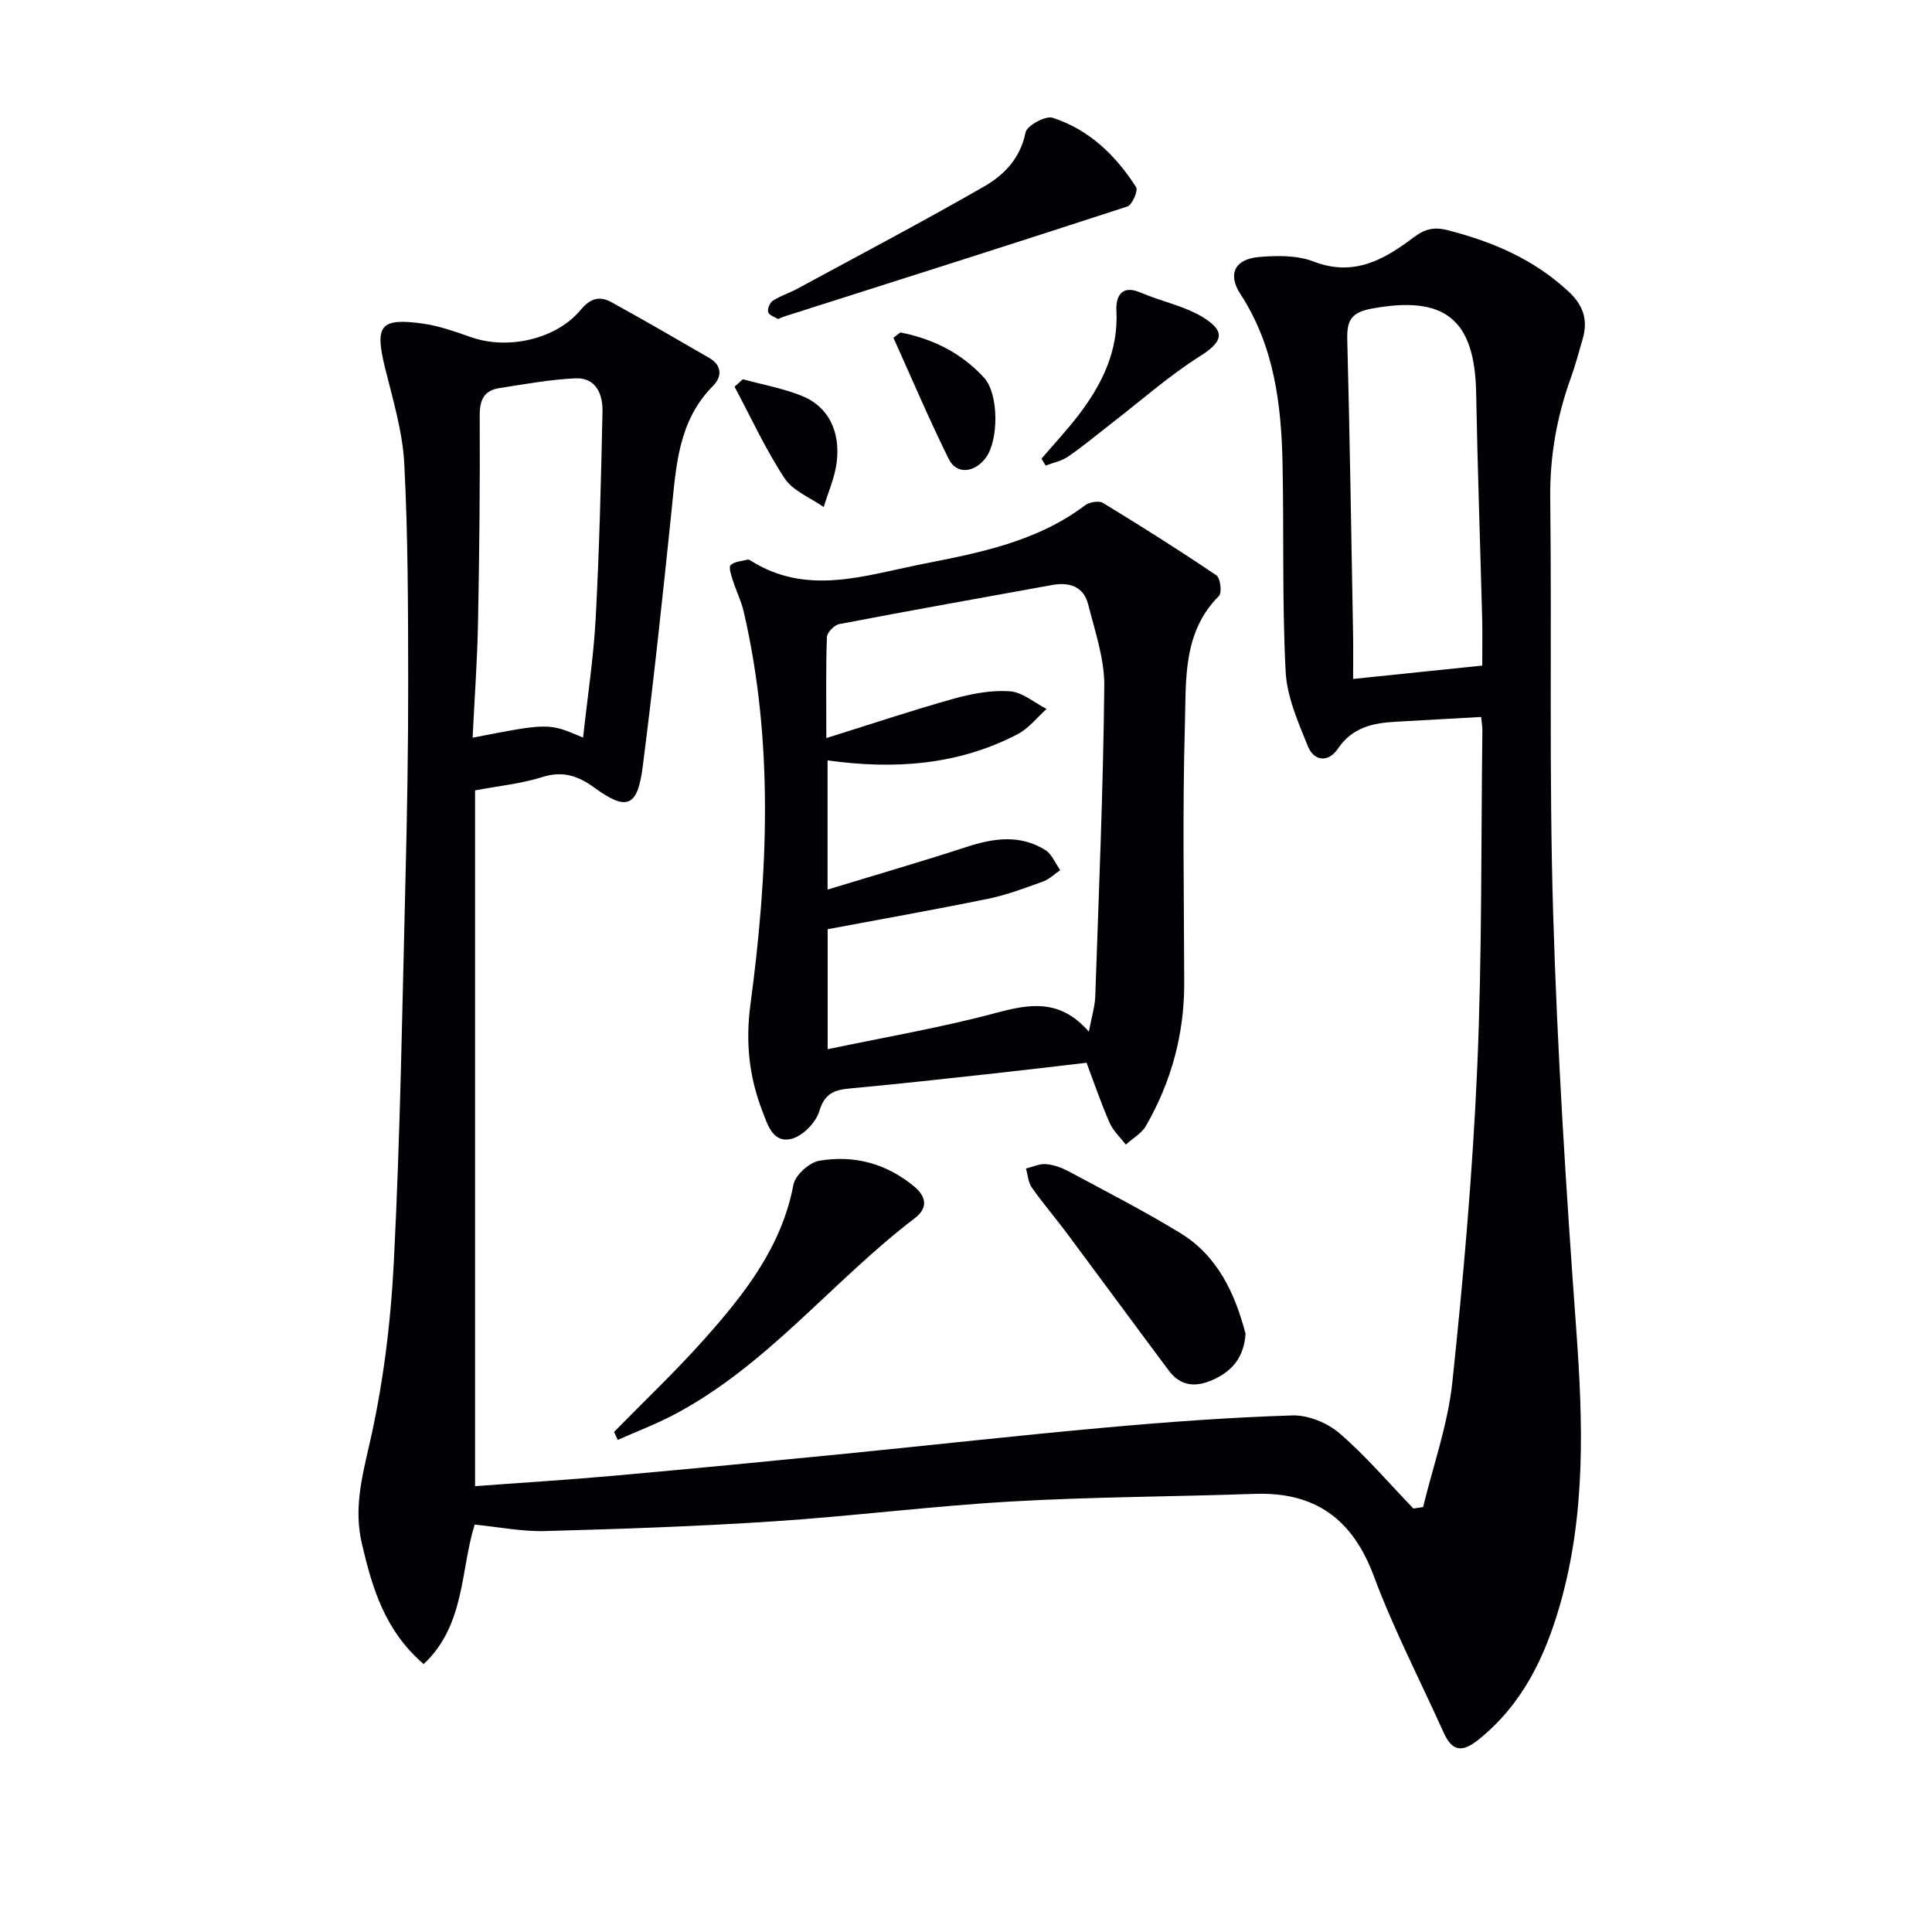
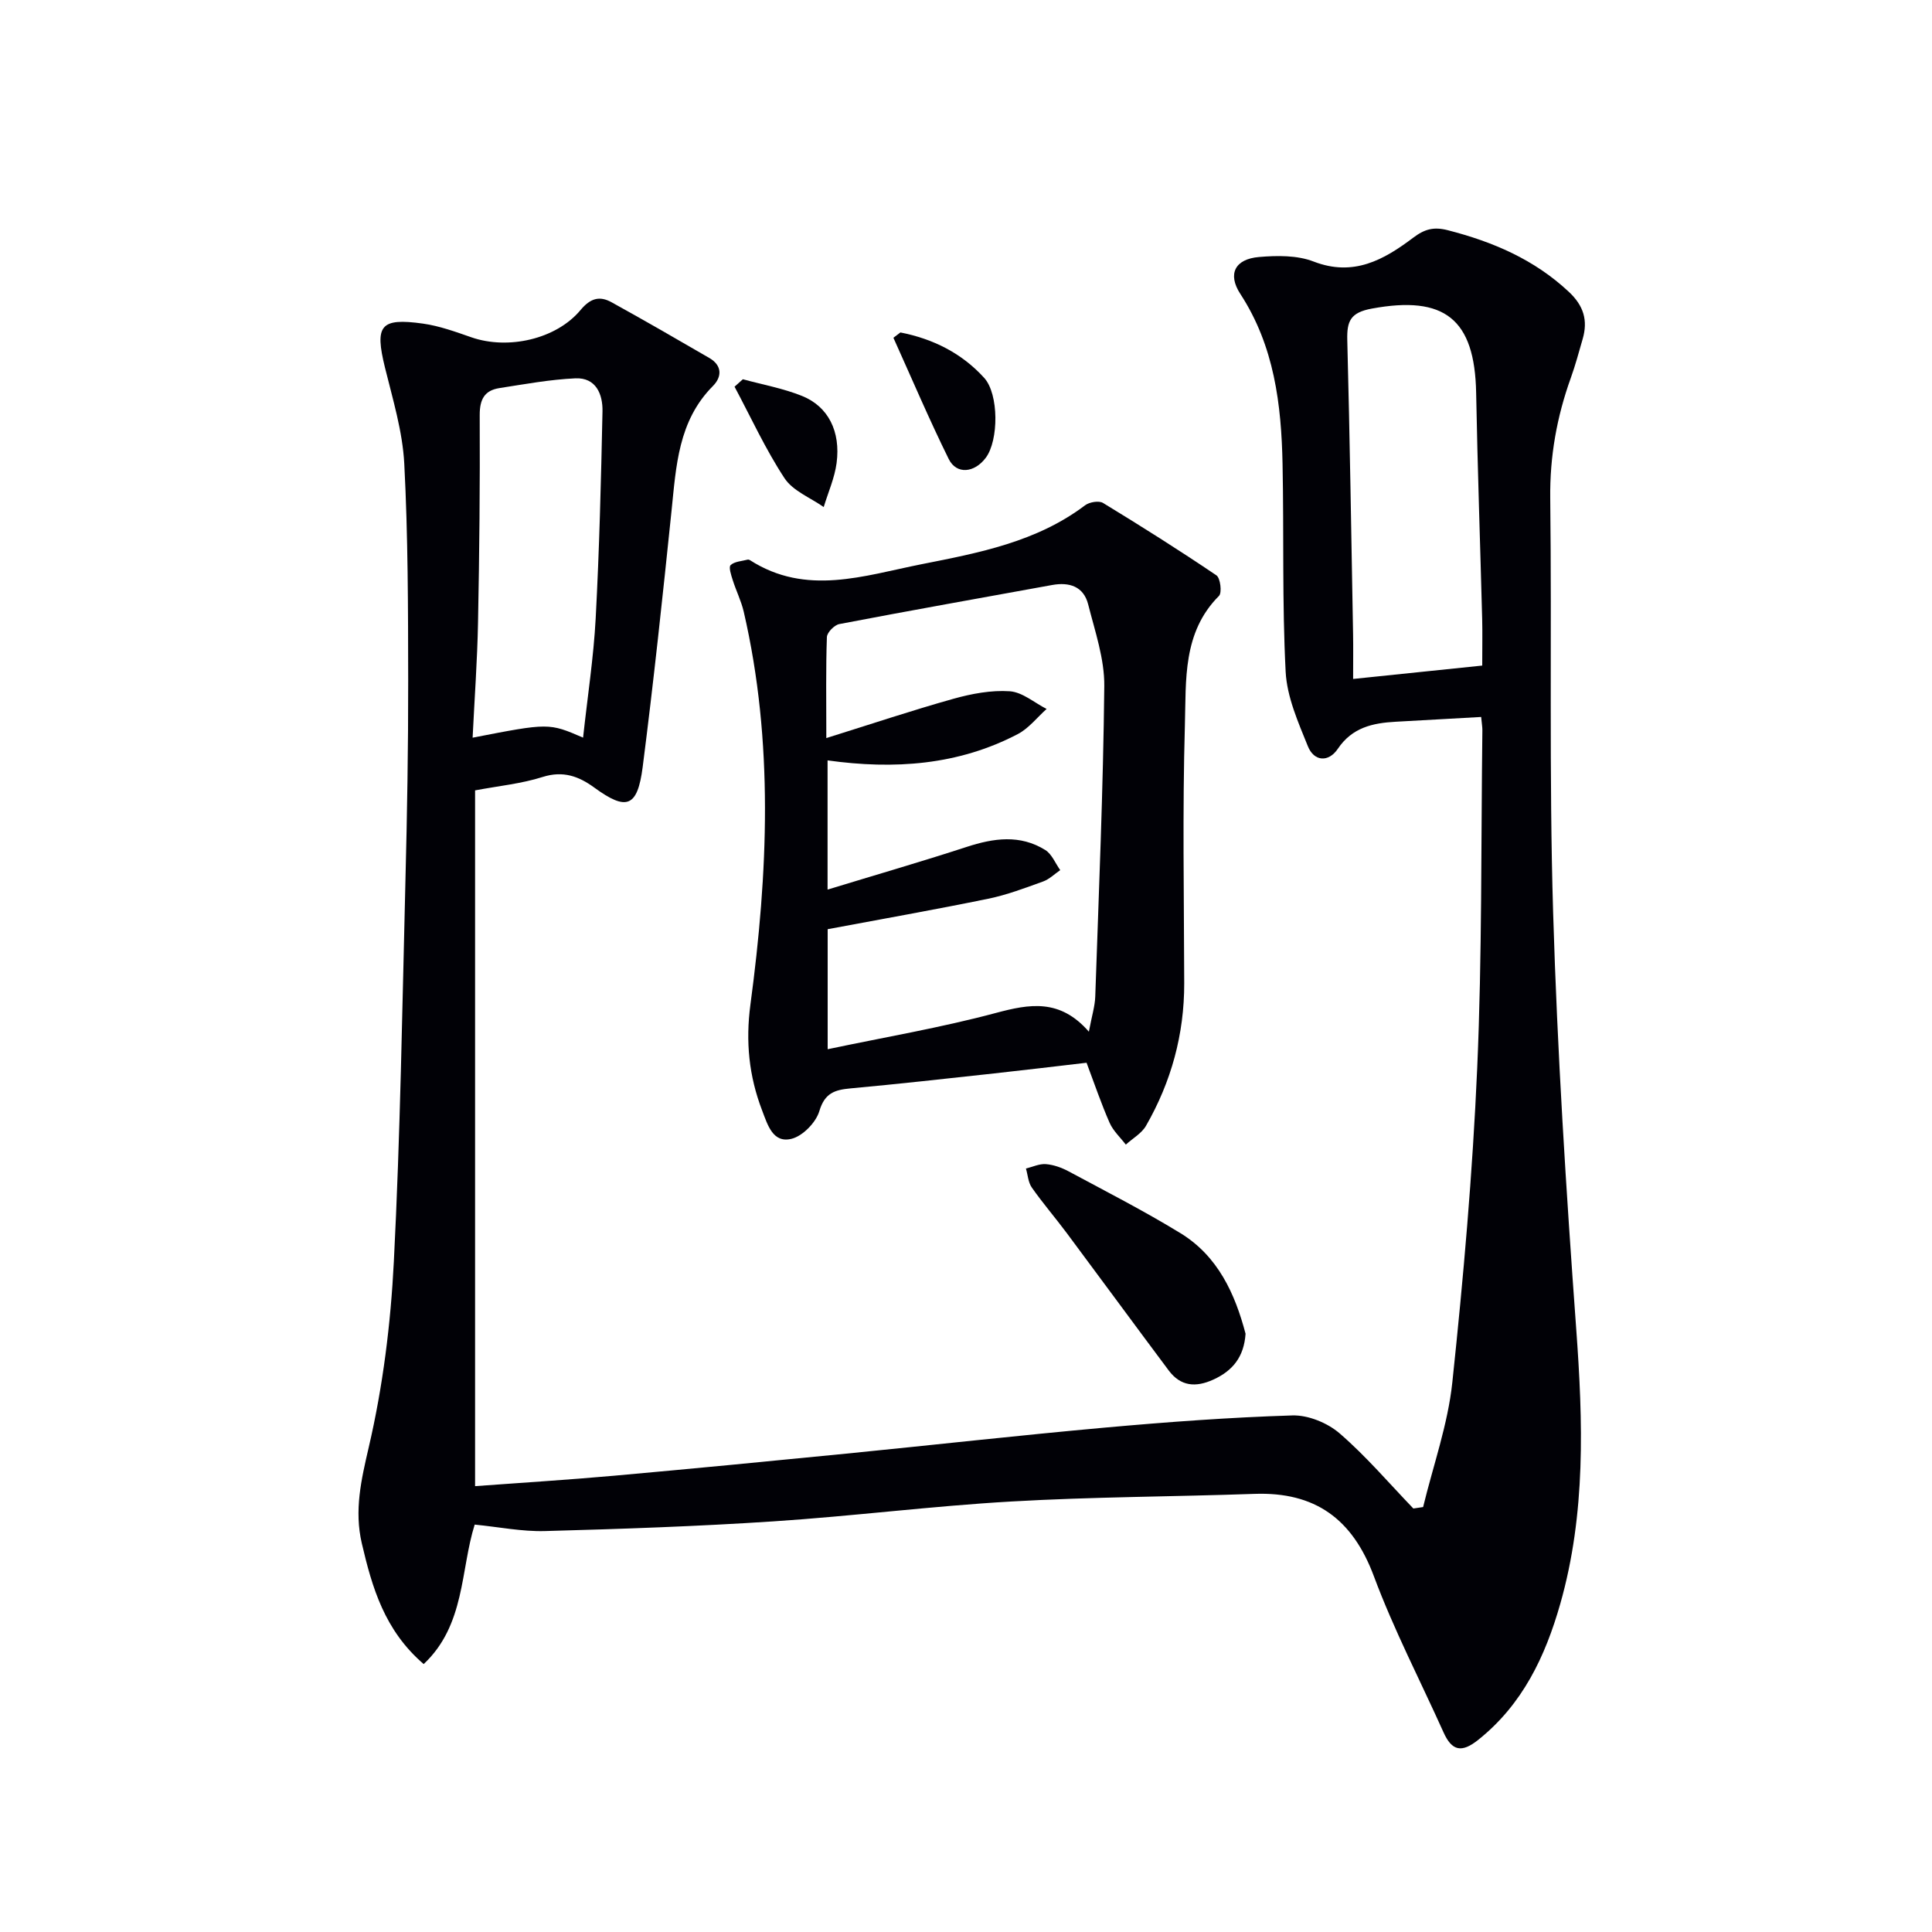
<svg xmlns="http://www.w3.org/2000/svg" enable-background="new 0 0 400 400" viewBox="0 0 400 400">
  <g fill="#010106">
    <path d="m294.64 312.02c2.08-8.6 5.13-17.1 6.05-25.83 2.29-21.63 4.2-43.35 5.15-65.08 1.02-23.28.78-46.61 1.07-69.92.01-.66-.12-1.31-.25-2.75-5.92.33-11.81.66-17.71.99-4.73.26-8.99 1.18-11.96 5.59-1.93 2.87-4.93 2.66-6.21-.52-2.01-4.97-4.33-10.2-4.6-15.43-.74-14.3-.35-28.65-.64-42.97-.25-12.38-1.71-24.46-8.75-35.26-2.69-4.13-1.09-7.21 3.87-7.63 3.74-.32 7.91-.38 11.31.94 8.27 3.2 14.56-.37 20.61-4.93 2.38-1.8 4.26-2.31 7.2-1.55 9.33 2.4 17.86 6.04 25.02 12.74 3.1 2.9 3.99 5.93 2.87 9.79-.78 2.7-1.51 5.43-2.46 8.07-2.89 8.04-4.35 16.22-4.25 24.86.34 28.62-.26 57.26.6 85.86.86 28.74 2.69 57.47 4.78 86.16 1.4 19.2 2.02 38.21-3.31 56.93-3.1 10.87-7.79 20.8-16.97 28.13-3.45 2.76-5.46 2.31-7.19-1.54-4.84-10.76-10.31-21.29-14.42-32.32-4.42-11.87-12.16-17.5-24.72-17.06-16.79.59-33.61.61-50.37 1.58-16.42.94-32.77 3.03-49.19 4.11-15.76 1.04-31.56 1.58-47.35 2.01-4.74.13-9.5-.84-14.54-1.34-2.96 9.38-1.94 20.78-10.56 28.88-8.12-6.98-10.68-15.87-12.81-24.99-1.59-6.82-.14-13.11 1.44-19.92 2.92-12.53 4.54-25.53 5.19-38.4 1.34-26.25 1.74-52.56 2.4-78.84.35-13.81.59-27.63.57-41.45-.02-14.98-.03-29.98-.81-44.93-.35-6.69-2.38-13.33-4-19.91-2.14-8.72-.99-10.33 7.88-9.09 3.41.48 6.75 1.7 10.03 2.84 7.52 2.61 17.52.44 22.6-5.67 2.05-2.46 3.95-2.94 6.39-1.6 6.8 3.75 13.53 7.64 20.25 11.54 2.68 1.55 2.65 3.9.75 5.81-7.2 7.25-7.61 16.59-8.57 25.88-1.83 17.68-3.71 35.37-5.97 53-1.08 8.38-3.37 9.11-10.02 4.26-3.21-2.34-6.45-3.54-10.68-2.2-4.39 1.4-9.08 1.85-14 2.78v144.05c9.63-.71 19.17-1.3 28.69-2.15 16.05-1.44 32.1-2.99 48.14-4.58 17.86-1.77 35.69-3.78 53.57-5.39 12.91-1.16 25.85-2.12 38.8-2.52 3.27-.1 7.28 1.54 9.79 3.71 5.48 4.73 10.23 10.32 15.27 15.56.69-.11 1.36-.21 2.02-.3zm12.24-174.22c0-3.97.06-6.79-.01-9.6-.41-15.62-.96-31.23-1.25-46.85-.28-15.33-6.55-20.24-21.6-17.46-4.44.82-5.18 2.59-5.08 6.53.53 20.28.83 40.56 1.2 60.84.05 2.77.01 5.55.01 9.31 9.35-.98 17.97-1.87 26.73-2.77zm-186.16 14.92c.93-8.57 2.18-16.61 2.61-24.7.76-14.27 1.11-28.57 1.41-42.86.07-3.53-1.34-7.02-5.61-6.83-5.27.24-10.51 1.21-15.73 2.02-3.08.48-4.09 2.32-4.08 5.58.07 14.31-.07 28.62-.35 42.93-.15 7.91-.73 15.81-1.12 23.87 15.79-3.07 15.79-3.07 22.87-.01z" />
    <path d="m224.96 220.03c-6.35.74-12.74 1.51-19.14 2.21-9.91 1.08-19.82 2.19-29.74 3.1-3.24.3-5.33.95-6.44 4.69-.7 2.36-3.44 5.18-5.77 5.75-3.85.95-4.93-2.86-6.08-5.87-2.73-7.12-3.45-14.23-2.42-21.95 3.63-27.14 4.86-54.32-1.39-81.32-.52-2.23-1.58-4.33-2.27-6.52-.33-1.04-.89-2.7-.44-3.12.81-.76 2.29-.81 3.5-1.13.14-.04.35.01.48.09 11.67 7.5 23.61 3.22 35.52.86s23.83-4.61 33.88-12.2c.9-.68 2.87-1.01 3.72-.49 7.93 4.83 15.79 9.79 23.48 14.99.82.56 1.18 3.6.53 4.25-7.58 7.58-6.79 17.46-7.06 26.71-.51 17.82-.18 35.66-.14 53.49.02 10.56-2.68 20.4-7.91 29.51-.91 1.58-2.76 2.61-4.18 3.9-1.14-1.49-2.61-2.83-3.35-4.5-1.73-3.93-3.11-8.01-4.78-12.45zm.48-6.43c.63-3.34 1.25-5.28 1.32-7.25.73-21.43 1.65-42.86 1.87-64.3.06-5.64-1.93-11.35-3.34-16.93-.94-3.7-3.89-4.65-7.46-4-14.69 2.67-29.4 5.28-44.07 8.09-1.02.2-2.52 1.73-2.56 2.68-.23 6.45-.12 12.92-.12 20.92 9.38-2.93 17.8-5.75 26.34-8.14 3.76-1.05 7.81-1.81 11.64-1.55 2.62.18 5.09 2.37 7.63 3.66-1.97 1.76-3.69 4.01-5.96 5.2-12.35 6.46-25.61 7.37-39.39 5.45v26.75c9.89-3.02 19.39-5.77 28.78-8.83 5.6-1.83 11.07-2.62 16.3.64 1.36.85 2.08 2.75 3.09 4.16-1.17.8-2.25 1.88-3.54 2.35-3.75 1.35-7.52 2.79-11.4 3.58-10.97 2.25-22 4.2-33.21 6.3v24.85c11.86-2.5 23.47-4.47 34.79-7.5 7.01-1.88 13.28-3.02 19.29 3.87z" />
-     <path d="m127.14 296.46c6.24-6.38 12.73-12.52 18.66-19.18 8.31-9.34 16.03-19.09 18.47-31.99.38-1.99 3.28-4.62 5.35-4.97 7.15-1.22 13.85.54 19.59 5.28 2.61 2.15 2.96 4.5.19 6.61-17.01 12.96-30.41 30.35-49.64 40.57-3.82 2.03-7.9 3.57-11.87 5.34-.25-.57-.5-1.11-.75-1.66z" />
-     <path d="m161.1 66.05c-.6-.38-1.79-.72-2.05-1.41-.23-.62.34-1.98.96-2.38 1.51-.99 3.3-1.54 4.91-2.4 12.98-7.03 26.06-13.92 38.86-21.27 4.13-2.37 7.49-5.85 8.55-11.18.28-1.4 4.11-3.5 5.59-3.03 7.55 2.43 13.09 7.78 17.3 14.37.46.71-.82 3.68-1.81 4-23.64 7.72-47.35 15.23-71.05 22.78-.3.1-.6.25-1.26.52z" />
+     <path d="m127.14 296.46z" />
    <path d="m257.88 276.14c-.33 4.8-2.66 7.66-6.67 9.49-3.66 1.67-6.78 1.4-9.24-1.89-7.06-9.44-14.03-18.95-21.08-28.41-2.38-3.19-4.99-6.22-7.27-9.47-.75-1.07-.82-2.61-1.21-3.93 1.38-.33 2.79-1.02 4.13-.91 1.6.13 3.26.72 4.69 1.49 7.75 4.16 15.6 8.18 23.1 12.76 7.86 4.78 11.39 12.66 13.55 20.87z" />
-     <path d="m215.63 94.96c2.54-2.97 5.22-5.84 7.6-8.93 4.89-6.39 8.35-13.28 7.91-21.74-.14-2.62.87-5.49 4.96-3.73 4.35 1.87 9.24 2.79 13.17 5.26 4.7 2.96 3.67 5.08-.88 7.96-6.39 4.04-12.12 9.13-18.13 13.77-3.02 2.34-5.96 4.8-9.1 6.97-1.35.93-3.1 1.27-4.67 1.87-.29-.47-.57-.95-.86-1.43z" />
    <path d="m186.42 68.83c6.73 1.32 12.69 4.27 17.35 9.41 3.05 3.37 3.01 12.94.33 16.53-2.36 3.16-6.07 3.52-7.68.26-4.07-8.25-7.67-16.72-11.45-25.1.48-.37.96-.73 1.45-1.1z" />
    <path d="m153.8 78.52c4.1 1.12 8.34 1.88 12.26 3.46 5.42 2.18 8.01 7.34 7.15 13.88-.41 3.1-1.75 6.08-2.67 9.12-2.77-1.95-6.39-3.34-8.12-5.98-3.94-5.99-6.95-12.59-10.34-18.94.57-.5 1.14-1.02 1.72-1.54z" />
  </g>
</svg>